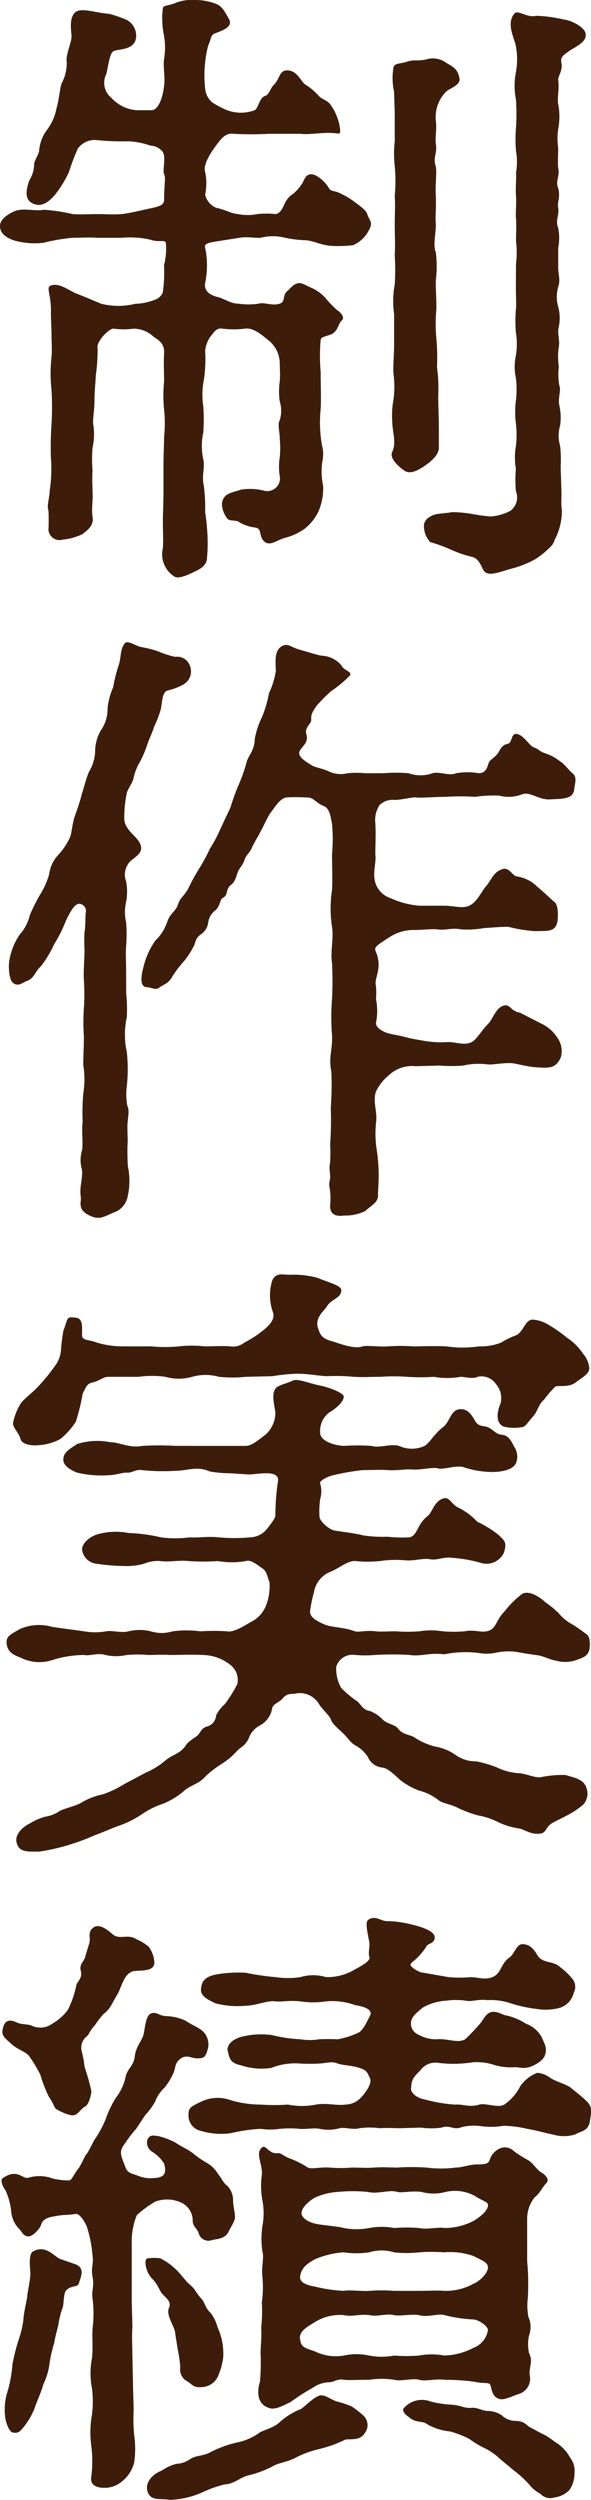
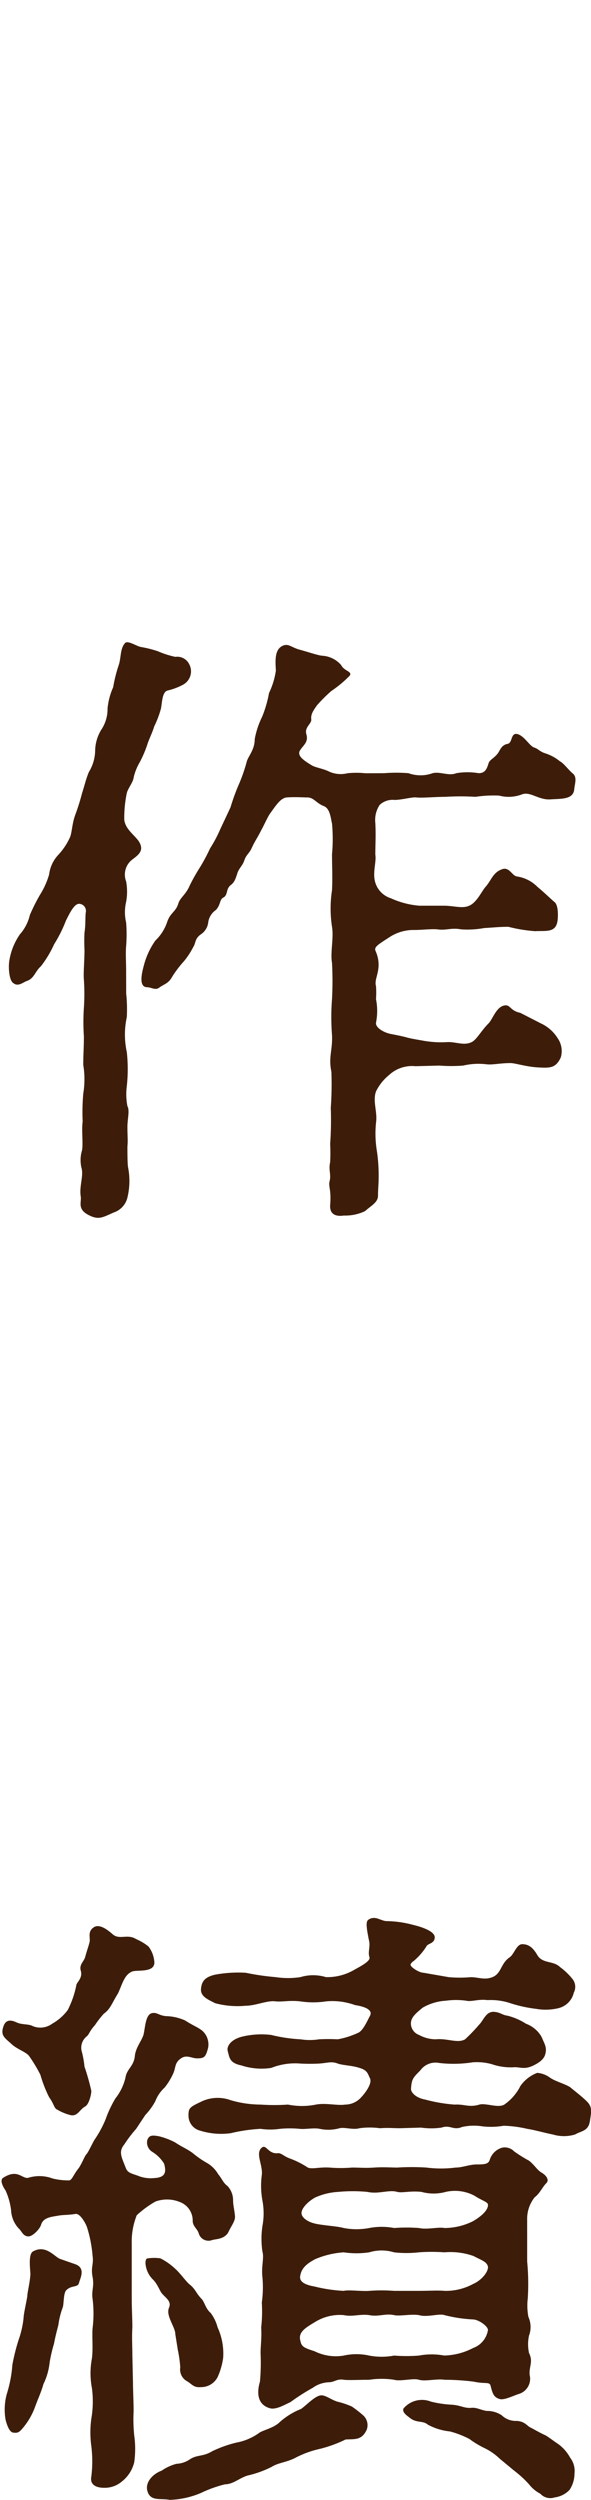
<svg xmlns="http://www.w3.org/2000/svg" width="45" height="190.174" viewBox="0 0 45 190.174">
  <g id="グループ_301" data-name="グループ 301" transform="translate(-6134.243 -2975.419)">
-     <path id="パス_1242" data-name="パス 1242" d="M20.448,10.18a24.721,24.721,0,0,1-2.65,0c-.664-.095-1,.426-1.421.994-.284.379-.947,1.373-.757,1.893a4.337,4.337,0,0,1,0,1.751,1.442,1.442,0,0,0,.852.994c.71.142,1.089.426,1.657.473a3.791,3.791,0,0,0,1.467,0,6.761,6.761,0,0,1,1.42,0c.379-.095.521-.521.663-.8a1.716,1.716,0,0,1,.663-.757A3.461,3.461,0,0,0,23,13.967c.189-.284.237-.71.71-.71.426,0,1.089.615,1.325,1.041.142.284.426.189.8.379a5.774,5.774,0,0,1,1.136.663c.521.379.9.663.994.947.143.473.473.615.143,1.183a2.424,2.424,0,0,1-1.231,1.183,9.825,9.825,0,0,1-1.705.047c-.71-.047-1.42-.426-1.941-.426a9,9,0,0,1-1.751-.238,3.714,3.714,0,0,0-1.609.047c-.379.048-1.041-.095-1.609,0l-1.8.285c-.615.095-.9.189-.852.426a6.624,6.624,0,0,1,0,2.793c-.047.426.189.8.9.993.615.143,1.041.522,1.657.522a5.4,5.4,0,0,0,1.515,0c.426-.142,1.041.189,1.609,0,.473-.142.189-.616.568-.947.332-.284.473-.568.9-.615.189-.047.473.142.9.331a3.183,3.183,0,0,1,1.088.756,8.886,8.886,0,0,0,.9.948c.378.236.614.615.378.8s-.237.615-.615.946c-.284.237-.947.237-.993.522a14.114,14.114,0,0,0,0,2.46c0,1.042.046,2.084,0,2.794a10.076,10.076,0,0,0,.094,2.745,2.559,2.559,0,0,1,.047,1.183,5.147,5.147,0,0,0,.047,1.941,4.383,4.383,0,0,1-.379,1.987,3.757,3.757,0,0,1-1.041,1.278,4.45,4.45,0,0,1-1.42.664c-.663.142-1.231.756-1.7.237-.379-.427-.095-.9-.615-1a3.143,3.143,0,0,1-1.183-.378c-.284-.284-.852,0-1.041-.426a1.907,1.907,0,0,1-.331-.994c.095-.853.8-.853,1.467-1.09a4.3,4.3,0,0,1,1.8.095A.967.967,0,0,0,21.3,36.214a4.516,4.516,0,0,1,0-1.419,7.1,7.1,0,0,0,0-1.42c0-.616-.189-1.041,0-1.42a2.37,2.37,0,0,0,0-1.42,5.4,5.4,0,0,1,0-1.515c.047-.522,0-.994,0-1.467a2.272,2.272,0,0,0-.9-1.7c-.568-.474-1.183-.947-1.751-.852a6.816,6.816,0,0,1-1.7,0c-.521-.095-.709.378-.9.567A2.257,2.257,0,0,0,15.62,26.7a10.374,10.374,0,0,1-.095,2.177,5.964,5.964,0,0,0-.047,2.035,13.76,13.76,0,0,1,0,1.987,4.8,4.8,0,0,0,0,2.037c.142.663-.142,1.277.047,2.035a13.638,13.638,0,0,1,.095,1.987A16.3,16.3,0,0,1,15.809,41a11.214,11.214,0,0,1-.047,1.42c0,.568-.473.851-.993,1.088-.474.237-1.232.569-1.515.331A2,2,0,0,1,12.4,41.7c.047-.662,0-1.278,0-2.129,0-.522.047-1.183.047-2.131V35.363c0-.806.047-1.609.047-2.131a10.01,10.01,0,0,0,0-2.082,10.651,10.651,0,0,1,0-2.13c0-.8-.047-1.278,0-2.179.047-.8-.568-1.04-.8-1.231A2.278,2.278,0,0,0,10.177,25a5.409,5.409,0,0,1-1.516,0c-.331-.047-1.372.994-1.23,1.515a13.61,13.61,0,0,1-.142,2.082c0,.427-.095,1.042-.095,1.847s-.143,1.42-.1,1.8a4.642,4.642,0,0,1-.047,1.8,10.645,10.645,0,0,0,0,1.75c-.047.473,0,1.279,0,1.751.047.427-.095,1.183,0,1.751.1.664-.284.947-.757,1.325a4.24,4.24,0,0,1-1.515.427.847.847,0,0,1-1.088-.758,13.531,13.531,0,0,0,0-1.467c-.143-.33.094-.993.094-1.467a11.335,11.335,0,0,0,.095-2.555,24.43,24.43,0,0,1,.048-2.556,23.075,23.075,0,0,0,0-2.556,11.407,11.407,0,0,1,0-2.557c.046-.567,0-1.04,0-1.657,0-.425-.048-1.182-.048-1.657.048-1.325-.379-1.94-.047-2.082.664-.284,1.42.379,2.037.614s1.04.427,1.845.758a5.387,5.387,0,0,0,2.6,0,4.213,4.213,0,0,0,1.42-.284,1.027,1.027,0,0,0,.662-.568,10.844,10.844,0,0,0,.095-2.083,4.889,4.889,0,0,0,.142-1.657c0-.331-.521-.047-1.183-.284a6.9,6.9,0,0,0-2.177-.143H7.384c-.474-.047-1.326,0-1.847,0a13.71,13.71,0,0,0-2.225.38,5.756,5.756,0,0,1-2.272-.189C.237,17.99,0,17.612,0,17.186c0-.473.52-.852,1.04-1.089.664-.331,1.612,0,2.272-.142a13.335,13.335,0,0,1,2.225.331c.521.047,1.089,0,1.847,0,.709,0,1.182.047,1.892,0,.757-.095,1.657-.331,2.13-.426.663-.142,1.089-.237,1.089-.663,0-1.183.142-1.658,0-1.941-.142-.331.189-1.373-.142-1.751a1.251,1.251,0,0,0-.9-.426A5.712,5.712,0,0,0,9.8,10.748a18.659,18.659,0,0,1-2.46-.095,1.571,1.571,0,0,0-1.42.663,16.3,16.3,0,0,0-.664,1.751,8.624,8.624,0,0,1-.993,1.657c-.38.473-.9.947-1.467.852-.9-.189-.9-.9-.568-1.846A2.419,2.419,0,0,0,2.6,12.5c0-.284.334-.71.38-1.041A3.031,3.031,0,0,1,3.6,9.849a3.882,3.882,0,0,0,.711-1.657c.189-.615.236-1.42.378-1.846a3.162,3.162,0,0,0,.379-1.8c0-.521.379-1.373.379-1.751S5.206,1.329,5.775.9C6.247.571,7.384,1,8.283,1.045a8.87,8.87,0,0,1,1.373.474,1.354,1.354,0,0,1,.711,1.135C10.414,3.837,9.087,3.7,8.661,3.885c-.331.142-.426,1.231-.568,1.751a1.467,1.467,0,0,0,.379,1.8,2.918,2.918,0,0,0,1.895.947h1.182c.473,0,.852-.9.947-1.893.095-.71-.095-1.325,0-2.035a5.188,5.188,0,0,0-.047-1.941A6.39,6.39,0,0,1,12.4.619c.047-.237.521-.189,1.041-.426A3.607,3.607,0,0,1,14.957,0a4.444,4.444,0,0,1,1.467.283c.473.189.615.473.994,1.136.38.615-.473.9-1.088,1.136-.285.095-.285.521-.474.9a7.861,7.861,0,0,0-.237,1.325,8.794,8.794,0,0,0,0,1.941,1.55,1.55,0,0,0,.568,1.089,7.882,7.882,0,0,0,1.089.568,3,3,0,0,0,2.13,0c.284-.189.331-.947.8-1.089.284-.095.379-.568.615-.8.521-.521.426-1.136,1.041-1.136.71,0,.994.71,1.325,1.041a4.655,4.655,0,0,1,.994.8c.331.426.757.379,1.041.852A4.023,4.023,0,0,1,25.892,9.8c.046.521-.1.331-.427.331-.8-.095-1.893.142-2.556.047Zm12.97,23.857c0,.567-.569,1.041-1.041,1.373-.568.378-1.137.709-1.609.378-1.042-.756-1-1.231-.9-1.42.331-.709,0-1.562,0-2.271a6.8,6.8,0,0,1,.047-1.42,7.142,7.142,0,0,0,.047-2.226c-.047-.52.047-1.515.047-2.271V23.906a7.137,7.137,0,0,1,.047-2.271,17.459,17.459,0,0,0,0-2.226c.047-.851,0-1.42,0-2.271,0-.9.047-1.373,0-2.272a11.642,11.642,0,0,0,0-2.225,8.415,8.415,0,0,1,0-1.893V8.9c0-.8-.047-1.42-.047-1.893a4.952,4.952,0,0,1-.047-1.893c.095-.331.473-.237,1.041-.426s.8,0,1.515-.188a1.716,1.716,0,0,1,1.467.283c.568.331.852.473.994,1.136.142.615-.852.8-1.089,1.136a2.743,2.743,0,0,0-.71,2.083c.095.71-.047,1.089,0,1.751.142.8-.237,1.088,0,1.751.095.521-.047,1.325,0,2.177s-.047,1.656,0,2.177c.047.568-.237,1.7,0,2.177a8.374,8.374,0,0,1,0,2.177c0,.71.047,1.325.047,2.177a11.618,11.618,0,0,0,0,2.225,16.351,16.351,0,0,1,.047,2.177,11.966,11.966,0,0,1,.095,2.176c0,.853.047,1.753.047,2.463Zm5.87-13.964a7.03,7.03,0,0,0,0-1.751c0-.427.047-1.278,0-1.7-.047-.473.047-.9,0-1.751-.047-.71.047-1.326,0-1.7a5.008,5.008,0,0,0,0-1.7,10.873,10.873,0,0,1,0-1.751,15.994,15.994,0,0,0,0-2.13,5.365,5.365,0,0,1,0-2.13,5.422,5.422,0,0,0-.047-2.13c-.237-.757-.616-1.609-.095-2.272.285-.379.946.331,1.7.142a10.98,10.98,0,0,1,2.083.285c.711.095,1.561.614,1.656,1.04.142.663-.708.994-1.278,1.373-.284.237-.66.379-.567.852.143.615-.284,1.089-.237,1.325.095.71-.094,1.467,0,1.846a4.982,4.982,0,0,1,0,1.893,5.117,5.117,0,0,0,0,1.467c0,.379-.047,1.089,0,1.515.143.662-.237.947,0,1.515.189.709-.094,1.041,0,1.515.095.521-.237.947,0,1.515a3.936,3.936,0,0,1,0,1.515V20.31c0,.662.189.947,0,1.515a2.724,2.724,0,0,0,0,1.515,3.28,3.28,0,0,1,.047,1.515c-.141.472.1,1.041,0,1.515a5.225,5.225,0,0,0,0,1.515,4.69,4.69,0,0,0,.047,1.467c.142.378-.142.947,0,1.515a4.182,4.182,0,0,1,.048,1.515,2.7,2.7,0,0,0,0,1.515,8.968,8.968,0,0,1,.046,1.562c0,.378.047,1.278.047,1.609.047.757-.047,1.089.047,1.8a4.745,4.745,0,0,1-.568,2.226c-.094.379-.332.52-.616.8a6.955,6.955,0,0,1-.8.616,7.545,7.545,0,0,1-1.895.756c-.851.237-1.609.568-1.987.237-.237-.189-.331-.946-.946-1.135a8.423,8.423,0,0,1-1.658-.569,13.171,13.171,0,0,0-1.563-.567,1.818,1.818,0,0,1-.472-1.137c-.047-.52.378-.8.8-.947.331-.095.852-.095,1.325-.189a9.145,9.145,0,0,1,1.563.142,12.606,12.606,0,0,0,1.418.189,4.014,4.014,0,0,0,1.467-.426,1.285,1.285,0,0,0,.427-1.515,9.956,9.956,0,0,1,0-1.7,4.964,4.964,0,0,1,0-1.7,7.215,7.215,0,0,0,0-1.751,6.752,6.752,0,0,1,0-1.7,7.172,7.172,0,0,0,0-1.751,4,4,0,0,1,0-1.705,5.325,5.325,0,0,0,0-1.751,10.931,10.931,0,0,1,0-1.75c.047-.331,0-.9,0-1.7Z" transform="translate(6134.243 2975.419)" fill="#3d1d0a" />
    <path id="パス_1243" data-name="パス 1243" d="M9.546,71.1a11.256,11.256,0,0,1,.047,1.8,6.252,6.252,0,0,0,0,2.652,11.923,11.923,0,0,1,0,2.6,4.749,4.749,0,0,0,.047,1.515c.189.332,0,.994,0,1.562,0,.757.047.994,0,1.515,0,.38,0,1.278.047,1.562a5.371,5.371,0,0,1-.047,2.319A1.583,1.583,0,0,1,8.6,87.757c-.757.331-1.04.521-1.609.331-1.23-.472-.851-1.041-.9-1.515-.142-.8.236-1.609.047-2.224a2.564,2.564,0,0,1,.047-1.325c.094-.522-.047-1.515.047-2.179a16.155,16.155,0,0,1,.046-2.129,6.727,6.727,0,0,0,0-2.179c0-.851.047-1.277.047-2.177a16.543,16.543,0,0,1,0-2.177,15.775,15.775,0,0,0,0-2.13c-.047-.52.047-1.467.047-2.271a12.379,12.379,0,0,1,0-1.325c.095-.616.047-1.089.095-1.515A.54.54,0,0,0,6,64.279c-.379-.047-.711.616-1.042,1.278a10.387,10.387,0,0,1-.9,1.8,8.27,8.27,0,0,1-.994,1.657c-.473.427-.522.947-1.09,1.136-.283.095-.662.473-1.041.142-.284-.189-.379-1.136-.284-1.7A4.837,4.837,0,0,1,1.453,66.6a3.348,3.348,0,0,0,.756-1.467,14.632,14.632,0,0,1,.758-1.515,6.174,6.174,0,0,0,.709-1.562,2.665,2.665,0,0,1,.711-1.515,4.917,4.917,0,0,0,.9-1.373c.142-.426.142-1,.38-1.657a16.288,16.288,0,0,0,.521-1.657c.188-.569.283-1.041.52-1.609a3.193,3.193,0,0,0,.474-1.609,3.149,3.149,0,0,1,.473-1.609,2.826,2.826,0,0,0,.472-1.61,5.1,5.1,0,0,1,.426-1.609,11.291,11.291,0,0,1,.427-1.7c.189-.568.095-1.232.472-1.657.189-.237.806.189,1.184.284a8.8,8.8,0,0,1,1.325.331,6.946,6.946,0,0,0,1.325.426,1.016,1.016,0,0,1,1.04.521,1.155,1.155,0,0,1-.473,1.609,4.727,4.727,0,0,1-1.136.426c-.426.095-.426.852-.521,1.372a7.575,7.575,0,0,1-.52,1.373c-.1.38-.427,1.042-.522,1.373a8.658,8.658,0,0,1-.567,1.326,4.115,4.115,0,0,0-.473,1.183c-.048.379-.427.8-.522,1.183A9.3,9.3,0,0,0,9.4,57.89c.095.71.711,1.089,1.09,1.609.472.71,0,1.041-.427,1.373a1.439,1.439,0,0,0-.521,1.7,4.331,4.331,0,0,1,0,1.562,3.4,3.4,0,0,0,0,1.562,11.406,11.406,0,0,1,0,1.8c-.047.522,0,1.278,0,1.8ZM29.19,54.34a12.017,12.017,0,0,1,1.846,0,2.713,2.713,0,0,0,1.846,0c.568-.142,1.231.237,1.8,0a5.146,5.146,0,0,1,1.7,0c.473,0,.615-.284.757-.757.095-.284.379-.331.71-.757.189-.284.284-.616.71-.71.426-.047.237-.852.757-.757.568.142.947.946,1.325,1.04.284.095.379.285.8.427a3.411,3.411,0,0,1,1.136.615c.284.142.615.615.947.9.379.284.189.756.142,1.182-.047.806-.9.758-1.753.806-.946.095-1.562-.615-2.224-.379a2.835,2.835,0,0,1-1.751.095,9.5,9.5,0,0,0-1.8.095,18.176,18.176,0,0,0-2.272,0c-.8,0-1.8.095-2.225.047-.283-.047-1.136.189-1.657.189a1.439,1.439,0,0,0-1.136.378,2.054,2.054,0,0,0-.331,1.373c.047.948,0,1.562,0,2.415.095.567-.236,1.373,0,2.129a1.8,1.8,0,0,0,1.183,1.184,6.484,6.484,0,0,0,2.177.567h1.893c.71,0,1.373.238,1.893,0,.568-.237.947-1.088,1.231-1.42.473-.52.568-1.135,1.325-1.372.521-.143.71.521,1.089.568a2.759,2.759,0,0,1,1.562.8c.521.427.946.853,1.278,1.136.331.237.284,1.184.237,1.467-.142.9-.9.711-1.7.758a11.228,11.228,0,0,1-2.035-.332c-.663,0-1.041.047-1.846.095a7.2,7.2,0,0,1-1.751.1c-.757-.143-1.136.095-1.8,0-.426-.047-1.231.047-1.751.047a3.336,3.336,0,0,0-1.941.568c-.8.52-1.135.709-1.041.994.615,1.373-.141,2.082.047,2.7a6.822,6.822,0,0,1,0,.994,4.574,4.574,0,0,1,0,1.8c-.047.379.615.758,1.136.853.473.095.757.142,1.278.283.38.095.71.142,1.231.237a7.784,7.784,0,0,0,1.846.095c.663,0,1.231.284,1.8,0,.38-.189.711-.851,1.279-1.42.331-.331.615-1.373,1.325-1.373.331,0,.378.427,1.089.569l1.562.8A2.987,2.987,0,0,1,42.4,74.5a1.714,1.714,0,0,1,.237,1.467c-.379.806-.806.806-1.7.757-.947-.047-1.751-.331-2.13-.331-.8,0-1.325.142-1.8.095a5.094,5.094,0,0,0-1.8.095,11.41,11.41,0,0,1-1.8,0l-1.846.047a2.557,2.557,0,0,0-1.988.663,3.746,3.746,0,0,0-.994,1.232c-.283.709.095,1.562,0,2.318a8.125,8.125,0,0,0,.047,2.179,12.489,12.489,0,0,1,.142,2.176c0,.426-.047.758-.047,1.278s-.521.757-.994,1.183a3.506,3.506,0,0,1-1.609.331c-.615.095-1.089-.095-1.041-.8.095-1.182-.142-1.373-.047-1.8.142-.521-.095-.851.047-1.467a13.243,13.243,0,0,0,0-1.373,26.081,26.081,0,0,0,.047-2.744,25.873,25.873,0,0,0,.047-2.745c-.237-1.137.1-1.657.047-2.793a17.686,17.686,0,0,1,0-2.747,26.144,26.144,0,0,0,0-2.745c-.142-.8.143-1.892,0-2.745a9.194,9.194,0,0,1,0-2.792c.048-.994,0-1.8,0-2.745a12.523,12.523,0,0,0,0-2.321c-.095-.378-.142-1.136-.615-1.325-.614-.237-.756-.662-1.278-.662-.284,0-.946-.047-1.562,0-.473.047-.851.662-1.231,1.183-.189.237-.473.9-.71,1.325-.283.568-.472.8-.71,1.324-.189.427-.426.522-.568.948s-.379.567-.52.947c-.189.614-.284.756-.522.946-.379.285-.189.758-.568.948-.284.142-.189.567-.567.947a1.362,1.362,0,0,0-.569.9,1.266,1.266,0,0,1-.568.948c-.472.331-.378.662-.568.946a5.964,5.964,0,0,1-.71,1.089,8.284,8.284,0,0,0-.9,1.184c-.284.52-.615.567-.946.8-.331.285-.616,0-1,0-.662-.047-.331-1.23-.189-1.751a5.767,5.767,0,0,1,.853-1.8,3.473,3.473,0,0,0,.9-1.42c.237-.709.664-.756.853-1.42.141-.425.567-.662.851-1.325a14.225,14.225,0,0,1,.8-1.42,14.406,14.406,0,0,0,.757-1.42,10.1,10.1,0,0,0,.757-1.419l.8-1.705a16.085,16.085,0,0,1,.615-1.7,12.444,12.444,0,0,0,.615-1.75c.095-.426.616-.9.616-1.751a6.532,6.532,0,0,1,.567-1.7,8.969,8.969,0,0,0,.521-1.8,5.879,5.879,0,0,0,.522-1.7c-.047-.8-.095-1.611.52-1.893.426-.189.615.095,1.231.283.71.19,1.373.427,1.751.474a2.078,2.078,0,0,1,1.467.71c.237.473.852.473.663.8a9.011,9.011,0,0,1-1.42,1.183,11.8,11.8,0,0,0-1.089,1.089c-.331.473-.473.71-.426,1.089,0,.331-.521.567-.379,1.089.189.615-.237.851-.473,1.231s.142.71.947,1.182c.284.142.852.237,1.231.427a2.12,2.12,0,0,0,1.42.142,6.582,6.582,0,0,1,1.373,0Z" transform="translate(6134.305 2979.893)" fill="#3d1d0a" />
-     <path id="パス_1244" data-name="パス 1244" d="M18.649,101.108c.473,0,.947-.425,1.515-.852a2.262,2.262,0,0,0,.757-1.609c0-.426-.379-1.467.047-1.941.189-.236.947-.378,1.278-.567s1.325.237,2.083.379c.71.141,1.8.567,1.8.851-.047.522-.9,1.089-1.089,1.183a1.744,1.744,0,0,0-.71,1.515c-.047.616.947.994,1.8,1.041a15.976,15.976,0,0,1,2.129,0c.522.189,1.42-.188,2.084,0a2.317,2.317,0,0,0,1.941,0c.33-.188.71-.852,1.325-1.373.614-.378.614-1.373,1.373-1.42.662-.047.947.568,1.183.948.189.33.568.33.8.378.521.142.663.568,1.183.615.472.047.662.331.947.9a1.326,1.326,0,0,1,.189,1.137c-.142.662-1.231.8-1.846.8a6.981,6.981,0,0,1-2.225-.379c-.615-.142-1.515.237-1.941.095-.379-.095-1.325.142-1.893.095-.615-.047-1.136.095-1.893.047-.473-.047-1.279,0-1.941,0a17.672,17.672,0,0,0-2.177.379c-.473.095-1.089.427-1.041.616a2.132,2.132,0,0,1,0,1.23,6.7,6.7,0,0,0-.047,1.325c0,.285.663.947,1.136,1.041.521.095,1.467.189,2.225.379a10.036,10.036,0,0,0,1.8.095,10.768,10.768,0,0,0,1.7.047c.38-.095.522-.473.758-.9a2.388,2.388,0,0,1,.663-.757c.331-.331.521-1.231,1.278-1.325.33-.047.615.568.994.71a5.135,5.135,0,0,1,1.467,1.09,8.223,8.223,0,0,1,1.609.993c.426.427.662.522.426,1.325a1.465,1.465,0,0,1-1.8.8,10.623,10.623,0,0,0-2.177-.379c-.663-.095-1.136.238-1.753.095-.614-.047-1.088.143-1.75.1a8.365,8.365,0,0,0-1.941.047,8.889,8.889,0,0,1-1.941,0c-.615,0-1.278.614-1.941.851a2.053,2.053,0,0,0-1.183,1.562,10.015,10.015,0,0,0-.284,1.373c-.047.426.331.71,1.089,1.041.567.237,1.42.189,2.319.521.284.095.852-.095,1.562,0,.379.047.994,0,1.562,0a11.367,11.367,0,0,0,1.8,0,5.417,5.417,0,0,1,1.751,0,10.169,10.169,0,0,0,1.7,0c.71-.142,1.136.095,1.657,0,.757-.142.663-.8,1.325-1.467a7.472,7.472,0,0,1,1.373-1.373c.567-.331,1.467.331,1.751.615a7.591,7.591,0,0,1,1.041.852,3.432,3.432,0,0,0,1.041.852c.615.379.946.663,1.088.757.237.189.237.521.237.9-.047.757-.472.852-1.135,1.089a2.558,2.558,0,0,1-1.467,0c-.427-.047-.947-.379-1.562-.426-.664-.095-.9-.142-1.467-.237a4.59,4.59,0,0,0-1.42.047,3.424,3.424,0,0,1-1.373.047,7.986,7.986,0,0,0-2.651.095c-1.137-.142-1.846.189-2.652.047a23.756,23.756,0,0,0-2.6,0,8.539,8.539,0,0,1-1.562,0,1.294,1.294,0,0,0-1.42.9,2.99,2.99,0,0,0,.379,1.609,7.815,7.815,0,0,0,1.183.994c.284.189.473.71.994.757a2.922,2.922,0,0,1,1.041.71c.426.331.9.331,1.136.663.331.426.851.426,1.183.614a5.177,5.177,0,0,0,1.562.711,4,4,0,0,1,1.562.615,2.61,2.61,0,0,0,1.609.521,8.58,8.58,0,0,1,1.609.473,4.384,4.384,0,0,0,1.609.426c.426,0,1.041.283,1.609.33a7.853,7.853,0,0,1,1.987-.188c.569.188,1.326.284,1.562.9a1.278,1.278,0,0,1-.188,1.325,6.289,6.289,0,0,1-1.09.757c-.425.236-.946.473-1.277.663-.522.284-.474.757-.9.8-.71.141-1.278-.331-1.657-.379a5.549,5.549,0,0,1-1.562-.473,5.518,5.518,0,0,0-1.562-.522,9.093,9.093,0,0,1-1.515-.567c-.664-.331-1.183-.331-1.515-.615a3.978,3.978,0,0,0-1.467-.71,5.412,5.412,0,0,1-1.42-.8c-.521-.473-.947-.9-1.373-.947a1.33,1.33,0,0,1-1.089-.806,2.591,2.591,0,0,0-.994-.9c-.426-.284-.568-.616-.947-.947-.237-.237-.757-.663-.852-.947-.095-.331-.615-.757-.9-1.183a1.7,1.7,0,0,0-1.8-.852c-.237.095-.615-.095-.994.378-.237.285-.757.427-.8.758a1.809,1.809,0,0,1-.9,1.278,1.8,1.8,0,0,0-.9,1.041c-.331.615-.568.568-.947.994a5.108,5.108,0,0,1-1.089.9,8.781,8.781,0,0,0-1.183.9c-.521.616-1.041.664-1.609,1.09a5.811,5.811,0,0,1-1.657,1.041,6.429,6.429,0,0,0-1.7.851,7.484,7.484,0,0,1-1.751.853c-.521.189-1.373.568-1.8.709a15.415,15.415,0,0,1-1.895.711,15.429,15.429,0,0,1-2.271.521c-.853,0-1.562.095-1.751-.663-.189-.616.472-1.231.993-1.467a4.339,4.339,0,0,1,1.183-.522,2.7,2.7,0,0,0,1.089-.425c.189-.142,1.184-.379,1.609-.615a5.227,5.227,0,0,1,1.7-.663,8.4,8.4,0,0,0,1.657-.8l1.609-.852a5.89,5.89,0,0,0,1.515-.947c.521-.426,1.041-.473,1.467-1.041.142-.237.284-.379.852-.757.331-.237.331-.615.8-.757a.921.921,0,0,0,.71-.852,2.775,2.775,0,0,1,.663-.852,10.854,10.854,0,0,0,.947-1.515,1.423,1.423,0,0,0-.521-1.467,3.446,3.446,0,0,0-2.083-.757c-.852-.047-1.893,0-2.556,0-.331-.047-1.278,0-1.609,0a9.324,9.324,0,0,0-1.657,0,3.677,3.677,0,0,1-1.609,0c-.614-.189-1.183.095-1.609,0a8.153,8.153,0,0,0-2.414.379,3.179,3.179,0,0,1-2.46-.189c-.664-.237-1-.521-1.042-1.089-.047-.521.284-.663,1.042-1.089a3.623,3.623,0,0,1,2.46-.142l2.414.331a4.832,4.832,0,0,0,1.657,0c.426-.095,1.136.142,1.7,0a3.456,3.456,0,0,1,1.7,0,2.822,2.822,0,0,0,1.657,0,7.968,7.968,0,0,1,2.13,0,14.588,14.588,0,0,1,2.035,0c.474.095,1.231-.379,1.8-.71a2.337,2.337,0,0,0,1.183-1.325,4.041,4.041,0,0,0,.237-1.7c-.189-.473-.189-.8-.521-1.041-.473-.331-.947-.71-1.278-.567a6.408,6.408,0,0,1-2.13,0,16.89,16.89,0,0,1-2.177,0c-.852-.095-1.42.094-2.177,0a2.6,2.6,0,0,0-1.231.188,4.8,4.8,0,0,1-1.231.189,15.678,15.678,0,0,1-2.508-.189A1.222,1.222,0,0,1,6.2,108.965c0-.237.237-.757,1.042-1.089a5.052,5.052,0,0,1,2.508-.142,12.639,12.639,0,0,1,2.461.331,8.326,8.326,0,0,0,2.177,0c.71.047,1.373-.095,2.225,0a13.128,13.128,0,0,0,2.367,0,1.7,1.7,0,0,0,1.278-.615c.142-.189.71-.852.663-1.089a17.633,17.633,0,0,1,.189-2.508c.189-.948-1.325-.616-2.177-.569l-1.467-.095a8.725,8.725,0,0,1-1.562-.142c-.947-.426-1.7-.047-2.556-.047a15.173,15.173,0,0,1-2.556-.047c-.52-.095-.757.237-1.231.189-.331,0-.851.189-1.231.189a8.033,8.033,0,0,1-2.508-.189c-.948-.379-1.09-.8-1.042-1.089.047-.473.473-.71,1.042-1.088a5.116,5.116,0,0,1,2.508-.142c.71,0,1.467.472,2.461.283a22.863,22.863,0,0,1,2.556,0ZM8.188,95.854c-.379,0-.615.285-1.183.427-.473.095-.521.425-.757.851a15.5,15.5,0,0,1-.52,2.131,5.51,5.51,0,0,1-1.184,1.324,4.055,4.055,0,0,1-1.75.473c-.522.047-1.184-.094-1.278-.473-.095-.426-.616-.9-.569-1.23a4.3,4.3,0,0,1,.615-1.515c.237-.332.947-.853,1.279-1.232A13.586,13.586,0,0,0,4.118,95.05a2.241,2.241,0,0,0,.472-1.184,14.3,14.3,0,0,1,.189-1.515c.379-.994.189-1.089.948-.994.567.047.472.758.472,1.325,0,.427.521.331,1.137.569a6.72,6.72,0,0,0,1.987.284h2.13a10.685,10.685,0,0,0,2.13,0,8.842,8.842,0,0,1,1.941,0c.568,0,1.467-.047,1.941,0a1.362,1.362,0,0,0,1.089-.284,8.464,8.464,0,0,0,1.089-.664c.568-.426,1.325-.993,1.089-1.657a3.781,3.781,0,0,1-.047-2.414c.284-.615.8-.426,1.325-.426a6.94,6.94,0,0,1,2.13.237c.9.38,1.8.569,1.8.947,0,.568-.711.663-1.041,1.137-.237.425-1.041.946-.71,1.8.189.568.379.757,1.089.948.473.142,1.657.614,2.272.379.331-.095,1.231.047,1.941,0a13.121,13.121,0,0,1,1.941,0c.615,0,1.419-.047,2.509,0a8.514,8.514,0,0,0,2.461,0,4.3,4.3,0,0,0,1.7-.284,6.494,6.494,0,0,1,1.041-.522c.663-.189.757-1.231,1.373-1.231a2.7,2.7,0,0,1,1.182.38,10.624,10.624,0,0,1,1.42.993A4.371,4.371,0,0,1,44.352,94.1a1.936,1.936,0,0,1,.472,1.089c0,.473-.614.757-1.04,1.09-.522.425-1.373.189-1.562.33a8.363,8.363,0,0,0-.852.994c-.379.285-.473.852-.8,1.231-.474.522-.615.852-.9.852a3.384,3.384,0,0,1-1.373-.047c-.71-.33-.426-1.325-.237-1.75a1.6,1.6,0,0,0-.331-1.467,1.34,1.34,0,0,0-1.42-.569c-.331.189-.947,0-1.278,0a5.816,5.816,0,0,1-2.035,0,14.566,14.566,0,0,1-2.035,0,14.565,14.565,0,0,0-2.035,0c-.9,0-1.231.047-2.035,0a14.947,14.947,0,0,0-2.083-.047c-.757-.047-1.373-.189-2.272-.189a15.251,15.251,0,0,0-1.846.189l-2.035.047a9.748,9.748,0,0,1-2.035,0,3.708,3.708,0,0,0-2.035,0,3.691,3.691,0,0,1-2.035,0,7.327,7.327,0,0,0-2.035,0Z" transform="translate(6134.29 2984.298)" fill="#3d1d0a" />
    <path id="パス_1245" data-name="パス 1245" d="M10.355,148.577a9.676,9.676,0,0,0-.9,1.183c-.472.568-.189.994.095,1.751.142.379.331.426.9.616a2.6,2.6,0,0,0,1.325.188c.9-.047.851-.568.709-1.089a2.708,2.708,0,0,0-.9-.9.83.83,0,0,1-.379-.9c.142-.379.379-.379.9-.283a5.439,5.439,0,0,1,1.231.472c.567.379.8.426,1.324.8a7.174,7.174,0,0,0,1.089.757,2.328,2.328,0,0,1,.852.852c.284.331.379.663.71.9a1.58,1.58,0,0,1,.426,1.089c0,.379.1.71.143,1.183.047.379-.285.757-.522,1.278-.331.521-.946.473-1.231.568a.773.773,0,0,1-.994-.473c-.094-.379-.426-.521-.473-.947a1.5,1.5,0,0,0-.947-1.467,2.574,2.574,0,0,0-1.892-.047,7.751,7.751,0,0,0-1.42,1.041,5.445,5.445,0,0,0-.38,2.177v4.213c0,.615.047,1.562.047,2.13-.047.8,0,1.42,0,2.13l.047,2.13c0,.521.048,1.42.048,2.129a11.9,11.9,0,0,0,.047,1.847,7.309,7.309,0,0,1,0,2.035,2.649,2.649,0,0,1-.948,1.467,2,2,0,0,1-1.373.473c-.425,0-1.089-.142-.947-.852a9.472,9.472,0,0,0,0-2.319,7.637,7.637,0,0,1,0-2.083,7.748,7.748,0,0,0,.047-2.319,6.019,6.019,0,0,1,0-2.272c.095-.757,0-1.609.047-2.272a9.069,9.069,0,0,0,0-2.272c-.095-.615.143-.9,0-1.657s.1-.947,0-1.609a9.8,9.8,0,0,0-.426-2.177c-.142-.379-.567-1.089-.9-.994-.616.095-.9.047-1.373.142-.616.095-1.089.189-1.231.71-.095.284-.616.852-.948.852-.425,0-.52-.426-.756-.615a2.191,2.191,0,0,1-.569-1.373,5.111,5.111,0,0,0-.426-1.515c-.141-.189-.472-.757-.188-.947,1.089-.71,1.42.047,1.892,0a2.886,2.886,0,0,1,1.893.047,5.166,5.166,0,0,0,1.231.142c.237,0,.331-.426.758-.947.33-.521.425-.9.614-1.089.142-.189.426-.8.569-1.041a8.447,8.447,0,0,0,.851-1.563,8.585,8.585,0,0,1,.758-1.608,4.011,4.011,0,0,0,.756-1.562c.095-.663.616-.852.711-1.609.047-.663.52-1.183.662-1.657.142-.568.142-1.609.71-1.657.332-.047.474.189.994.237a3.779,3.779,0,0,1,1.467.331c.664.426.9.473,1.278.757a1.394,1.394,0,0,1,.473,1.325c-.189.71-.284.8-.851.8-.427,0-.806-.331-1.279.047-.425.331-.33.663-.52,1.089a5.012,5.012,0,0,1-.664,1.089,2.737,2.737,0,0,0-.709,1.041,4.914,4.914,0,0,1-.758,1.041Zm-9.088-8.094c.379.189.9.095,1.23.284a1.521,1.521,0,0,0,1.467-.189,3.8,3.8,0,0,0,1.183-1.041,7.226,7.226,0,0,0,.664-1.941c.095-.236.472-.521.331-1.041-.142-.473.236-.709.33-1.041.095-.379.284-.9.331-1.135.095-.285-.189-.806.332-1.137.426-.284,1.04.189,1.419.521.522.473,1.136-.047,1.8.379a3.955,3.955,0,0,1,.946.568,2.192,2.192,0,0,1,.427,1.041c.189.994-1.231.71-1.658.852-.615.237-.757.947-1.088,1.657-.474.757-.569,1.183-1.09,1.562a6.776,6.776,0,0,0-.662.852c-.427.473-.427.663-.616.852a1.1,1.1,0,0,0-.379,1.231,7.511,7.511,0,0,1,.189,1.089,17.208,17.208,0,0,1,.521,1.846c0,.284-.189,1.041-.473,1.183-.425.237-.567.757-1.089.663a3.815,3.815,0,0,1-1.04-.426c-.237-.095-.237-.426-.616-.947a9.778,9.778,0,0,1-.662-1.7,11.285,11.285,0,0,0-.853-1.42c-.237-.331-.946-.521-1.373-.947-.473-.426-.8-.615-.614-1.231.141-.521.472-.663,1.041-.379m4.4,18.366c.9.284.426,1.089.331,1.467-.095.331-.569.142-.948.521-.237.189-.189,1.089-.284,1.325a6.025,6.025,0,0,0-.33,1.325c-.095.379-.237.9-.331,1.42a11.579,11.579,0,0,0-.332,1.42,4.925,4.925,0,0,1-.473,1.657c-.188.662-.425,1.136-.662,1.8a5.3,5.3,0,0,1-.806,1.42c-.378.472-.472.52-.852.472-.237-.047-.426-.425-.568-.993a4.528,4.528,0,0,1,.095-1.942,9.677,9.677,0,0,0,.426-2.224,15.294,15.294,0,0,1,.474-1.893,7.15,7.15,0,0,0,.378-1.657c0-.285.189-1.089.284-1.657,0-.284.189-.994.237-1.658,0-.33-.189-1.515.189-1.75.994-.568,1.658.426,2.084.568Zm5.4-.047c0-.237.047-.379.189-.379a3.169,3.169,0,0,1,.947,0,4.678,4.678,0,0,1,1.137.8c.378.331.8.947,1.088,1.183.474.379.474.663.947,1.136.237.331.284.71.663,1.04a3.152,3.152,0,0,1,.522,1.09A4.775,4.775,0,0,1,16.981,166a5.277,5.277,0,0,1-.425,1.467,1.418,1.418,0,0,1-1.279.757c-.568.047-.663-.237-1.089-.473a1.024,1.024,0,0,1-.473-1.041,9.889,9.889,0,0,0-.188-1.325l-.189-1.184c0-.567-.758-1.419-.474-2.034.189-.473-.237-.71-.521-1.042-.189-.188-.33-.709-.71-1.088a1.931,1.931,0,0,1-.568-1.231m15.242,13.4a10,10,0,0,1-1.941.71,7.531,7.531,0,0,0-1.846.663c-.71.379-1.325.379-1.846.71a8.007,8.007,0,0,1-1.846.663c-.615.189-1.089.663-1.7.663a9.391,9.391,0,0,0-1.846.662,6.6,6.6,0,0,1-2.367.522c-.71-.142-1.467.142-1.7-.664-.189-.614.331-1.278,1.089-1.562a3.518,3.518,0,0,1,1.137-.52,1.9,1.9,0,0,0,.993-.331c.569-.379.994-.189,1.7-.616a9.128,9.128,0,0,1,1.847-.662,4.3,4.3,0,0,0,1.7-.711c.284-.237,1.137-.378,1.609-.851a5.441,5.441,0,0,1,1.609-.994c.379-.237,1.089-1.041,1.562-1.041.331,0,.663.284,1.183.473a6.386,6.386,0,0,1,1.136.379,8.984,8.984,0,0,1,.852.663,1,1,0,0,1,.284,1.089c-.379.852-.947.71-1.609.757m7.858-35.17a9.57,9.57,0,0,0,1.657,0c.615,0,1.041.237,1.657,0,.71-.284.615-1.041,1.324-1.515.332-.237.522-.994.948-.994.473,0,.8.237,1.136.8.379.71,1.231.426,1.751.947a4.848,4.848,0,0,1,.9.852.957.957,0,0,1,.142,1.089,1.582,1.582,0,0,1-1.183,1.183,4.19,4.19,0,0,1-1.7.047,10.28,10.28,0,0,1-1.942-.426,4.713,4.713,0,0,0-1.75-.237c-.663-.095-1.232.142-1.609.047a5.566,5.566,0,0,0-1.562,0,3.948,3.948,0,0,0-1.751.521c-.71.568-.947.852-.9,1.325a.941.941,0,0,0,.615.757,2.706,2.706,0,0,0,1.278.331c.852-.095,1.657.331,2.225,0a13.061,13.061,0,0,0,1.089-1.136c.331-.331.521-1.041,1.183-.947.426.047.568.237.947.284a4.717,4.717,0,0,1,1.42.615,2.27,2.27,0,0,1,1.183.994c.237.568.426.8.284,1.325-.095.379-.473.663-.994.9-.663.284-.947.047-1.467.095a4.428,4.428,0,0,1-1.609-.237,4.247,4.247,0,0,0-1.467-.142,9.359,9.359,0,0,1-2.556.047,1.416,1.416,0,0,0-1.42.568c-.568.568-.663.663-.71,1.42,0,.237.331.663,1.089.8a12.032,12.032,0,0,0,2.225.38c.757-.047,1.089.237,1.893,0,.473-.142,1.42.284,1.893,0a3.753,3.753,0,0,0,1.231-1.42,2.784,2.784,0,0,1,1.278-.994,1.9,1.9,0,0,1,.993.379c.427.284,1.042.426,1.515.71.332.284.9.71,1.279,1.089.426.426.33.8.236,1.419-.095.853-.662.806-1.135,1.09a2.906,2.906,0,0,1-1.7,0c-.521-.095-1.325-.331-1.941-.426a8.958,8.958,0,0,0-1.8-.237,5.766,5.766,0,0,1-1.609.047,4.132,4.132,0,0,0-1.562.047c-.663.284-.9-.189-1.562.047a5.517,5.517,0,0,1-1.562,0l-1.609.047c-.568,0-.852-.047-1.515,0a5.752,5.752,0,0,0-1.562,0c-.472.142-1.136-.095-1.515,0a3.208,3.208,0,0,1-1.515.047c-.425-.095-1.089.047-1.515,0a8.079,8.079,0,0,0-1.515,0,5.078,5.078,0,0,1-1.467,0,12.533,12.533,0,0,0-2.272.331,5.385,5.385,0,0,1-2.319-.189,1.178,1.178,0,0,1-.9-1.183c0-.521.095-.615.9-.994a2.883,2.883,0,0,1,2.319-.143,8.162,8.162,0,0,0,2.272.332,15.29,15.29,0,0,0,2.083,0,5.365,5.365,0,0,0,2.13,0c.757-.142,1.657.095,2.225,0a1.623,1.623,0,0,0,1.231-.568c.189-.189.853-.994.663-1.42-.189-.379-.189-.615-.8-.8-.568-.189-1.231-.189-1.657-.331-.473-.189-.757-.047-1.42,0a14.175,14.175,0,0,1-1.42,0,4.9,4.9,0,0,0-2.225.331,4.93,4.93,0,0,1-2.272-.189c-.9-.189-.9-.568-1.041-1.089-.095-.331.189-.852,1.041-1.089a6.268,6.268,0,0,1,2.272-.142,11.736,11.736,0,0,0,2.225.331,4.523,4.523,0,0,0,1.42,0,14.174,14.174,0,0,1,1.42,0,6.3,6.3,0,0,0,1.609-.521c.379-.237.663-.947.852-1.278.19-.379-.237-.663-1.136-.8a5.078,5.078,0,0,0-2.225-.284,6.489,6.489,0,0,1-1.941,0c-.852-.095-1.325.047-1.892,0-.616-.095-1.515.331-2.273.331a6.6,6.6,0,0,1-2.318-.189c-.569-.284-1.137-.521-1.09-1.089.047-.521.237-.9,1.09-1.089a9.69,9.69,0,0,1,2.318-.142,18.764,18.764,0,0,0,2.273.331,6.259,6.259,0,0,0,1.892,0,3.348,3.348,0,0,1,1.941,0,4.055,4.055,0,0,0,2.177-.568c.521-.284,1.231-.663,1.136-.947-.142-.426.095-.8-.047-1.325-.189-.947-.237-1.372-.047-1.515.521-.379.947.095,1.42.095a8.1,8.1,0,0,1,1.988.284c.8.189,1.657.521,1.657.947,0,.473-.521.473-.615.663a4.691,4.691,0,0,1-1.041,1.184c-.046,0-.189.188-.189.236,0,.189.663.615.994.615Zm5.964,21.632a17.893,17.893,0,0,1,.047,2.793,4.655,4.655,0,0,0,.047,1.42,1.864,1.864,0,0,1,.047,1.42,3.121,3.121,0,0,0,0,1.324c.331.664,0,1,.046,1.658a1.206,1.206,0,0,1-.851,1.466c-.426.143-1.089.474-1.42.38-.521-.142-.568-.522-.711-1.041-.094-.284-.425-.095-1.277-.284a18.121,18.121,0,0,0-2.225-.142c-.568-.095-1.467.142-1.941,0-.426-.142-1.42.142-1.893,0a6.327,6.327,0,0,0-1.893,0c-.8,0-1.515.047-1.941,0-.521-.095-.71.189-1.136.189a2.235,2.235,0,0,0-1.231.426,16.213,16.213,0,0,0-1.7,1.089c-.426.189-1.041.568-1.515.473-1.277-.331-.9-1.7-.8-2.035a16.171,16.171,0,0,0,.047-2.179c0-.52.095-1.182.047-1.94a10.867,10.867,0,0,0,.047-1.893,8.367,8.367,0,0,0,.047-1.941c-.095-.8.142-1.467,0-1.941a6.664,6.664,0,0,1,0-1.941,5.237,5.237,0,0,0,0-1.941,6.235,6.235,0,0,1-.047-1.941c.095-.757-.52-1.657,0-2.083.331-.284.473.473,1.183.426.284-.047.426.189.9.379a6.545,6.545,0,0,1,1.42.71c.331.142.852-.047,1.657,0a10.13,10.13,0,0,0,1.7,0c.71,0,.947.047,1.7,0,.663-.047,1.325,0,1.751,0a17.335,17.335,0,0,1,2.225,0,8.746,8.746,0,0,0,2.225,0c.521,0,1.041-.237,1.609-.237.663,0,.9-.047.994-.379a1.386,1.386,0,0,1,.947-.9.985.985,0,0,1,.9.284,10.823,10.823,0,0,0,1.136.71c.426.331.615.71.947.9.473.285.567.615.379.8-.331.331-.473.757-.9,1.089a2.62,2.62,0,0,0-.568,1.7Zm-6.3,7.148a4.964,4.964,0,0,0,2.177-.568,1.738,1.738,0,0,0,1.136-1.373c0-.284-.663-.757-1.089-.8a10.941,10.941,0,0,1-2.225-.332c-.379-.142-1.325.19-1.941,0-.615-.095-1.467.1-1.893,0-.663-.142-1.183.143-1.893,0-.71-.095-1.278.143-1.941,0a3.564,3.564,0,0,0-2.177.522c-.71.426-1.278.757-1.136,1.373.095.473.189.568,1.09.852a3.634,3.634,0,0,0,2.224.331,4.44,4.44,0,0,1,1.941,0,5.066,5.066,0,0,0,1.893,0,12.431,12.431,0,0,0,1.893,0,5.257,5.257,0,0,1,1.941,0m-1.941-4.923c.71,0,1.467-.047,1.941,0a4.342,4.342,0,0,0,2.177-.521c.663-.284,1.183-.947,1.136-1.325-.095-.379-.473-.473-1.089-.8a5.252,5.252,0,0,0-2.225-.284,13.276,13.276,0,0,0-1.941,0,8.439,8.439,0,0,1-1.893,0,3.227,3.227,0,0,0-1.893,0,6.6,6.6,0,0,1-1.941,0,6.671,6.671,0,0,0-2.177.521c-.615.331-1.041.663-1.136,1.278-.095.521.568.71,1.09.8a11.443,11.443,0,0,0,2.224.331c.379-.095,1.373.047,1.941,0a12.568,12.568,0,0,1,1.893,0Zm-7.9-5.112c.663.142,1.657.189,2.177.331a5.207,5.207,0,0,0,1.941,0,5.092,5.092,0,0,1,1.893,0,12.6,12.6,0,0,1,1.893,0c.615.142,1.467-.095,1.941,0a4.872,4.872,0,0,0,2.177-.521c.568-.331,1.136-.8,1.136-1.231,0-.237-.379-.284-1.041-.71a3.174,3.174,0,0,0-2.177-.284,3.49,3.49,0,0,1-1.846,0c-.852-.095-1.467.095-1.846,0-.615-.189-1.42.189-2.272,0a11.641,11.641,0,0,0-2.225,0,4.894,4.894,0,0,0-1.751.426c-.521.284-1.041.8-1.041,1.183s.568.71,1.041.8m14.059,17.893a4.593,4.593,0,0,0-1.136-.8,6.893,6.893,0,0,1-1.183-.71,7.314,7.314,0,0,0-1.467-.569,4.508,4.508,0,0,1-1.7-.52c-.379-.331-.852-.095-1.373-.521-.189-.142-.615-.427-.473-.71a1.839,1.839,0,0,1,2.083-.521,8.223,8.223,0,0,0,1.609.237c.663.047.947.284,1.466.237.427-.047.758.189,1.184.236a2.006,2.006,0,0,1,1.136.332,1.535,1.535,0,0,0,1.136.426c.663.047.757.379,1.088.521.19.095.664.378,1.09.568.189.095.615.426,1.041.71a3.184,3.184,0,0,1,.851.994,1.673,1.673,0,0,1,.332,1.23,2.217,2.217,0,0,1-.38,1.231,1.924,1.924,0,0,1-1.135.569,1.036,1.036,0,0,1-1.089-.285,2.615,2.615,0,0,1-.852-.709,8.25,8.25,0,0,0-1.136-1.042Z" transform="translate(6134.254 2988.78)" fill="#3d1d0a" />
  </g>
</svg>